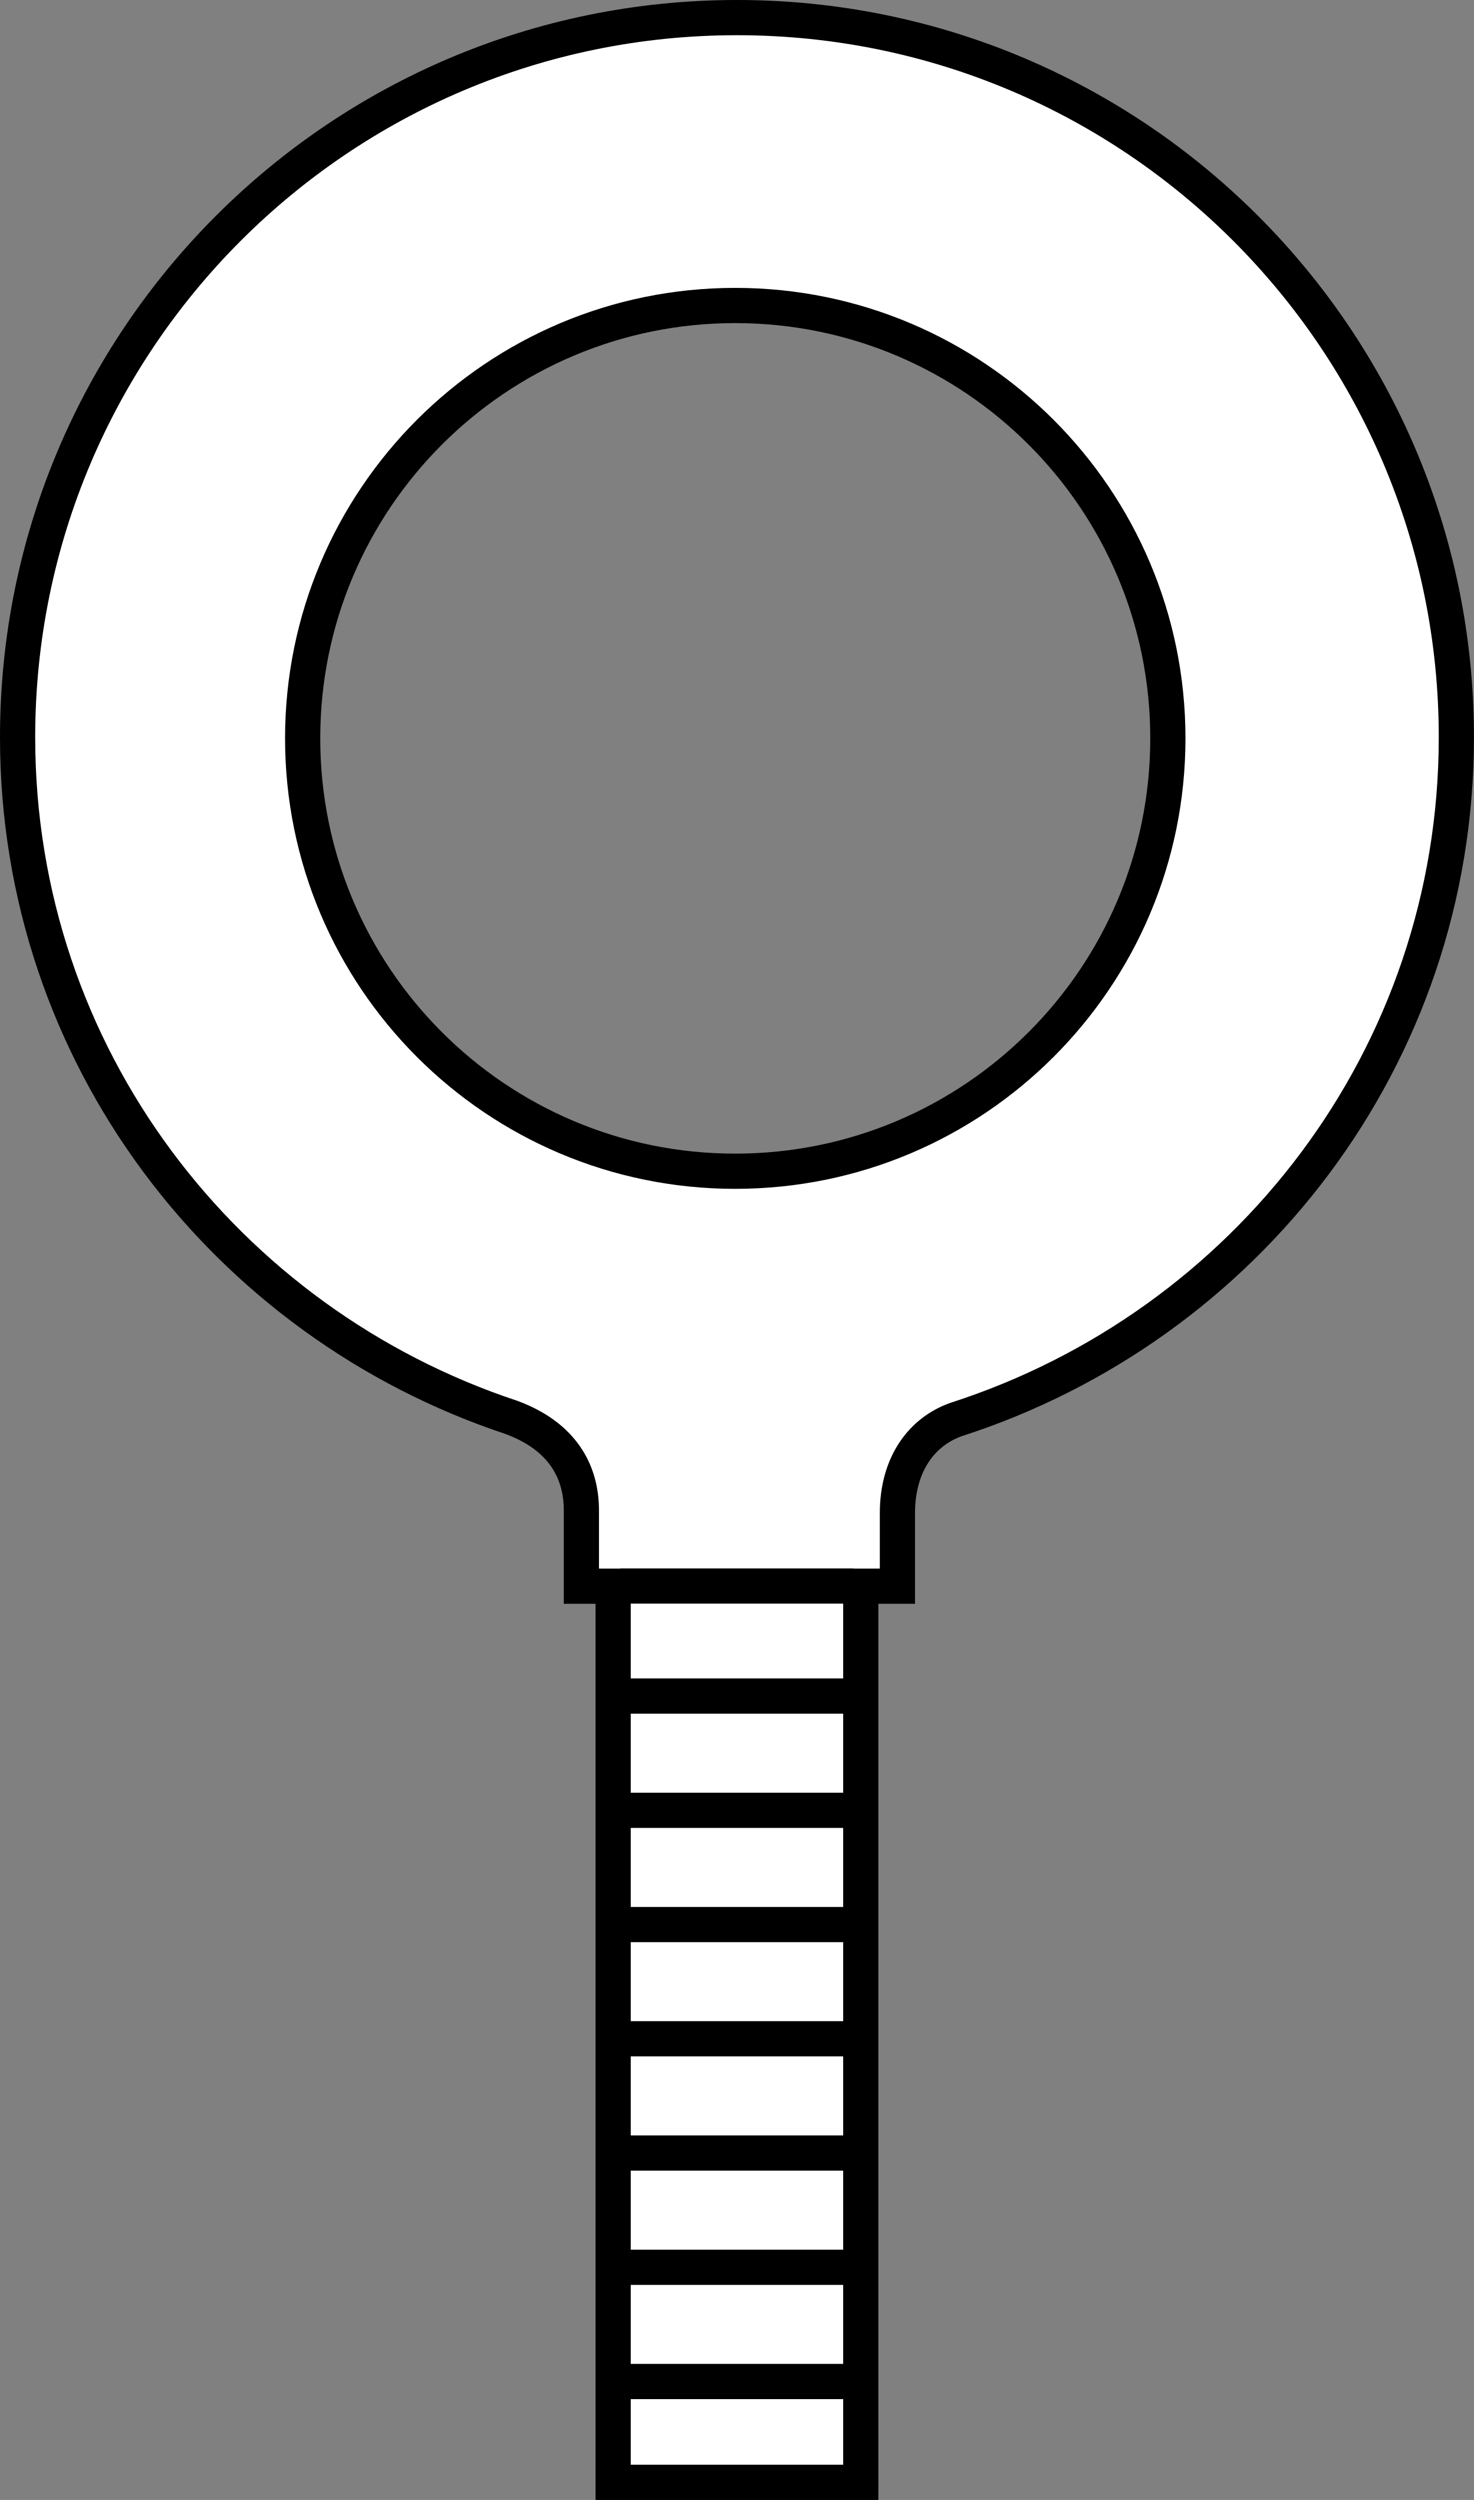
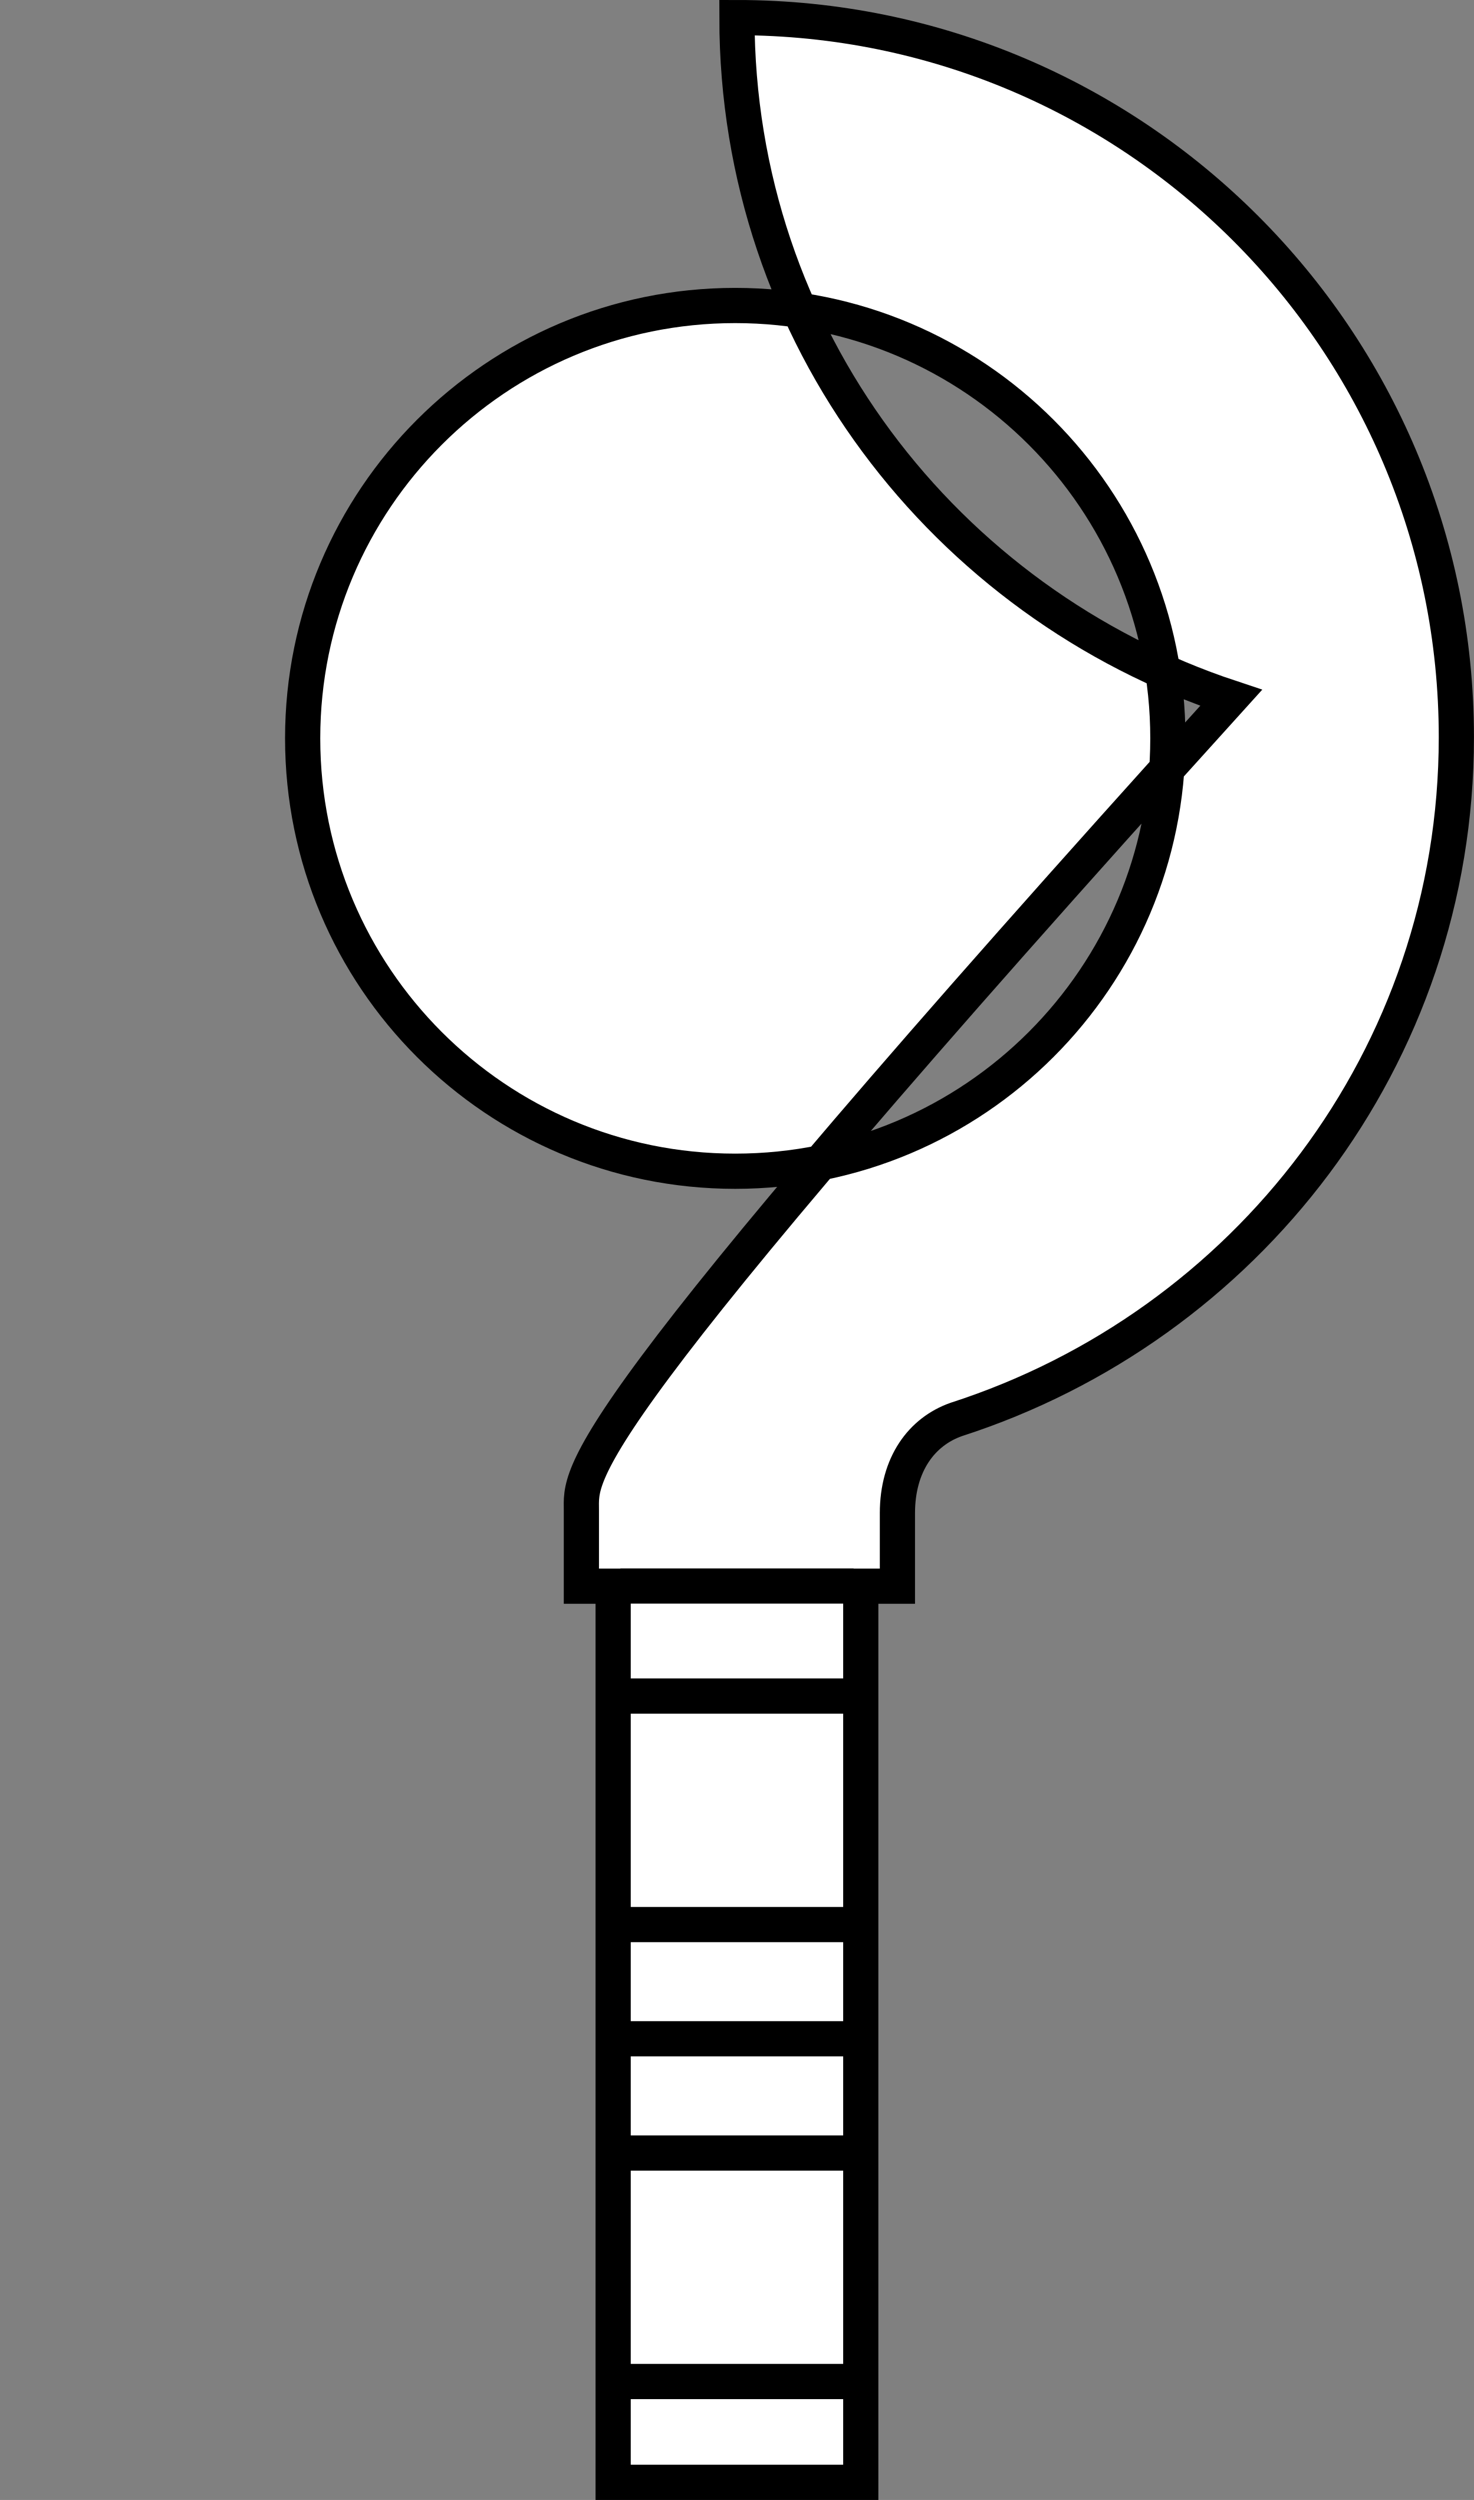
<svg xmlns="http://www.w3.org/2000/svg" version="1.1" id="image" x="0px" y="0px" width="33.507px" height="56.8px" viewBox="0 0 33.507 56.8" enable-background="new 0 0 33.507 56.8" xml:space="preserve">
  <rect x="0" y="0" width="33.507" height="56.8" fill="#808080" stroke="none" />
-   <path fill="#FFFFFF" stroke="#000000" stroke-width="0.8" stroke-miterlimit="10" d="M13.216,34.318v1.721h0.722V56.4h5.629  V36.039H20.4c0,0,0-1.417,0-1.66c0-1.109,0.551-1.853,1.339-2.129c6.574-2.119,11.367-8.217,11.367-15.498  C33.107,7.72,25.786,0.4,16.752,0.4C7.72,0.4,0.4,7.72,0.4,16.752c0,7.232,4.722,13.299,11.234,15.455  C12.79,32.638,13.216,33.437,13.216,34.318z M16.712,26.611c-5.43,0-9.832-4.402-9.832-9.836  c0-5.43,4.402-9.834,9.832-9.834c5.434,0,9.836,4.404,9.836,9.834C26.548,22.208,22.146,26.611,16.712,26.611z" />
+   <path fill="#FFFFFF" stroke="#000000" stroke-width="0.8" stroke-miterlimit="10" d="M13.216,34.318v1.721h0.722V56.4h5.629  V36.039H20.4c0,0,0-1.417,0-1.66c0-1.109,0.551-1.853,1.339-2.129c6.574-2.119,11.367-8.217,11.367-15.498  C33.107,7.72,25.786,0.4,16.752,0.4c0,7.232,4.722,13.299,11.234,15.455  C12.79,32.638,13.216,33.437,13.216,34.318z M16.712,26.611c-5.43,0-9.832-4.402-9.832-9.836  c0-5.43,4.402-9.834,9.832-9.834c5.434,0,9.836,4.404,9.836,9.834C26.548,22.208,22.146,26.611,16.712,26.611z" />
  <line fill="#FFFFFF" stroke="#000000" stroke-width="0.8" stroke-miterlimit="10" x1="14.103" y1="36.035" x2="19.404" y2="36.035" />
  <line fill="#FFFFFF" stroke="#000000" stroke-width="0.8" stroke-miterlimit="10" x1="14.103" y1="38.535" x2="19.404" y2="38.535" />
-   <line fill="#FFFFFF" stroke="#000000" stroke-width="0.8" stroke-miterlimit="10" x1="14.103" y1="41.131" x2="19.404" y2="41.131" />
  <line fill="#FFFFFF" stroke="#000000" stroke-width="0.8" stroke-miterlimit="10" x1="14.103" y1="43.727" x2="19.404" y2="43.727" />
  <line fill="#FFFFFF" stroke="#000000" stroke-width="0.8" stroke-miterlimit="10" x1="14.103" y1="46.322" x2="19.404" y2="46.322" />
  <line fill="#FFFFFF" stroke="#000000" stroke-width="0.8" stroke-miterlimit="10" x1="14.103" y1="48.918" x2="19.404" y2="48.918" />
-   <line fill="#FFFFFF" stroke="#000000" stroke-width="0.8" stroke-miterlimit="10" x1="14.103" y1="51.514" x2="19.404" y2="51.514" />
  <line fill="#FFFFFF" stroke="#000000" stroke-width="0.8" stroke-miterlimit="10" x1="14.103" y1="54.109" x2="19.404" y2="54.109" />
</svg>